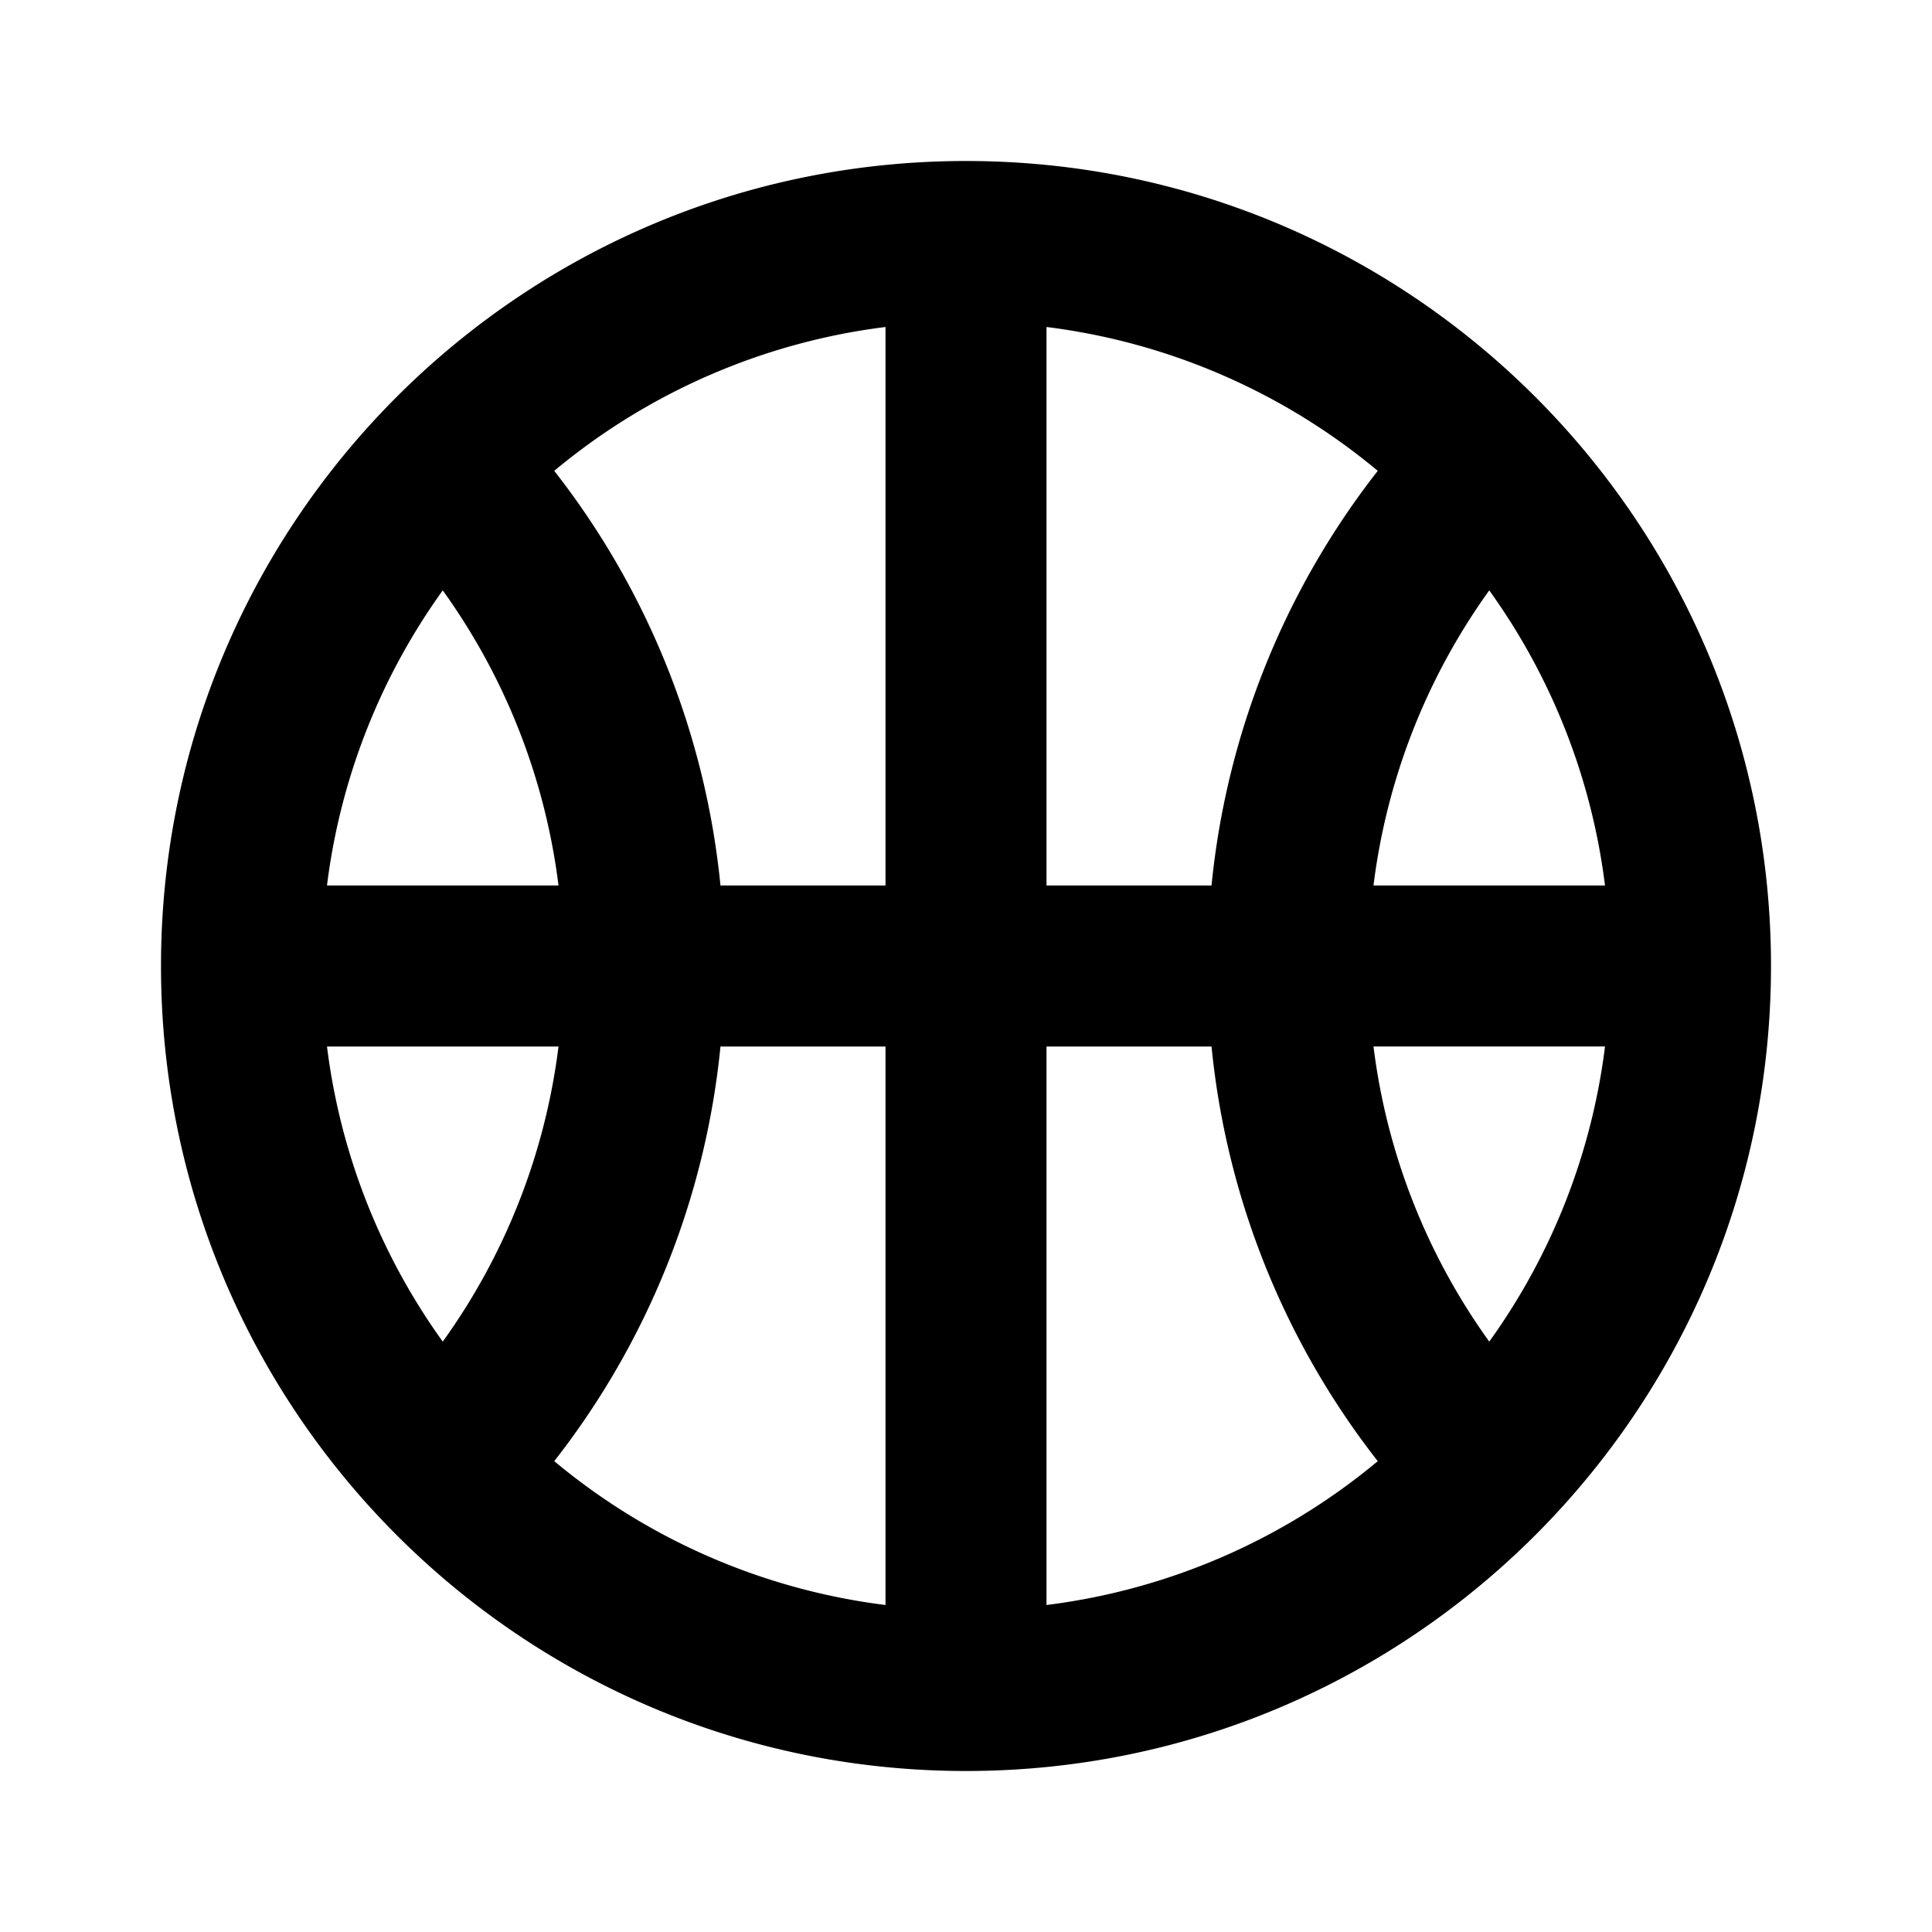
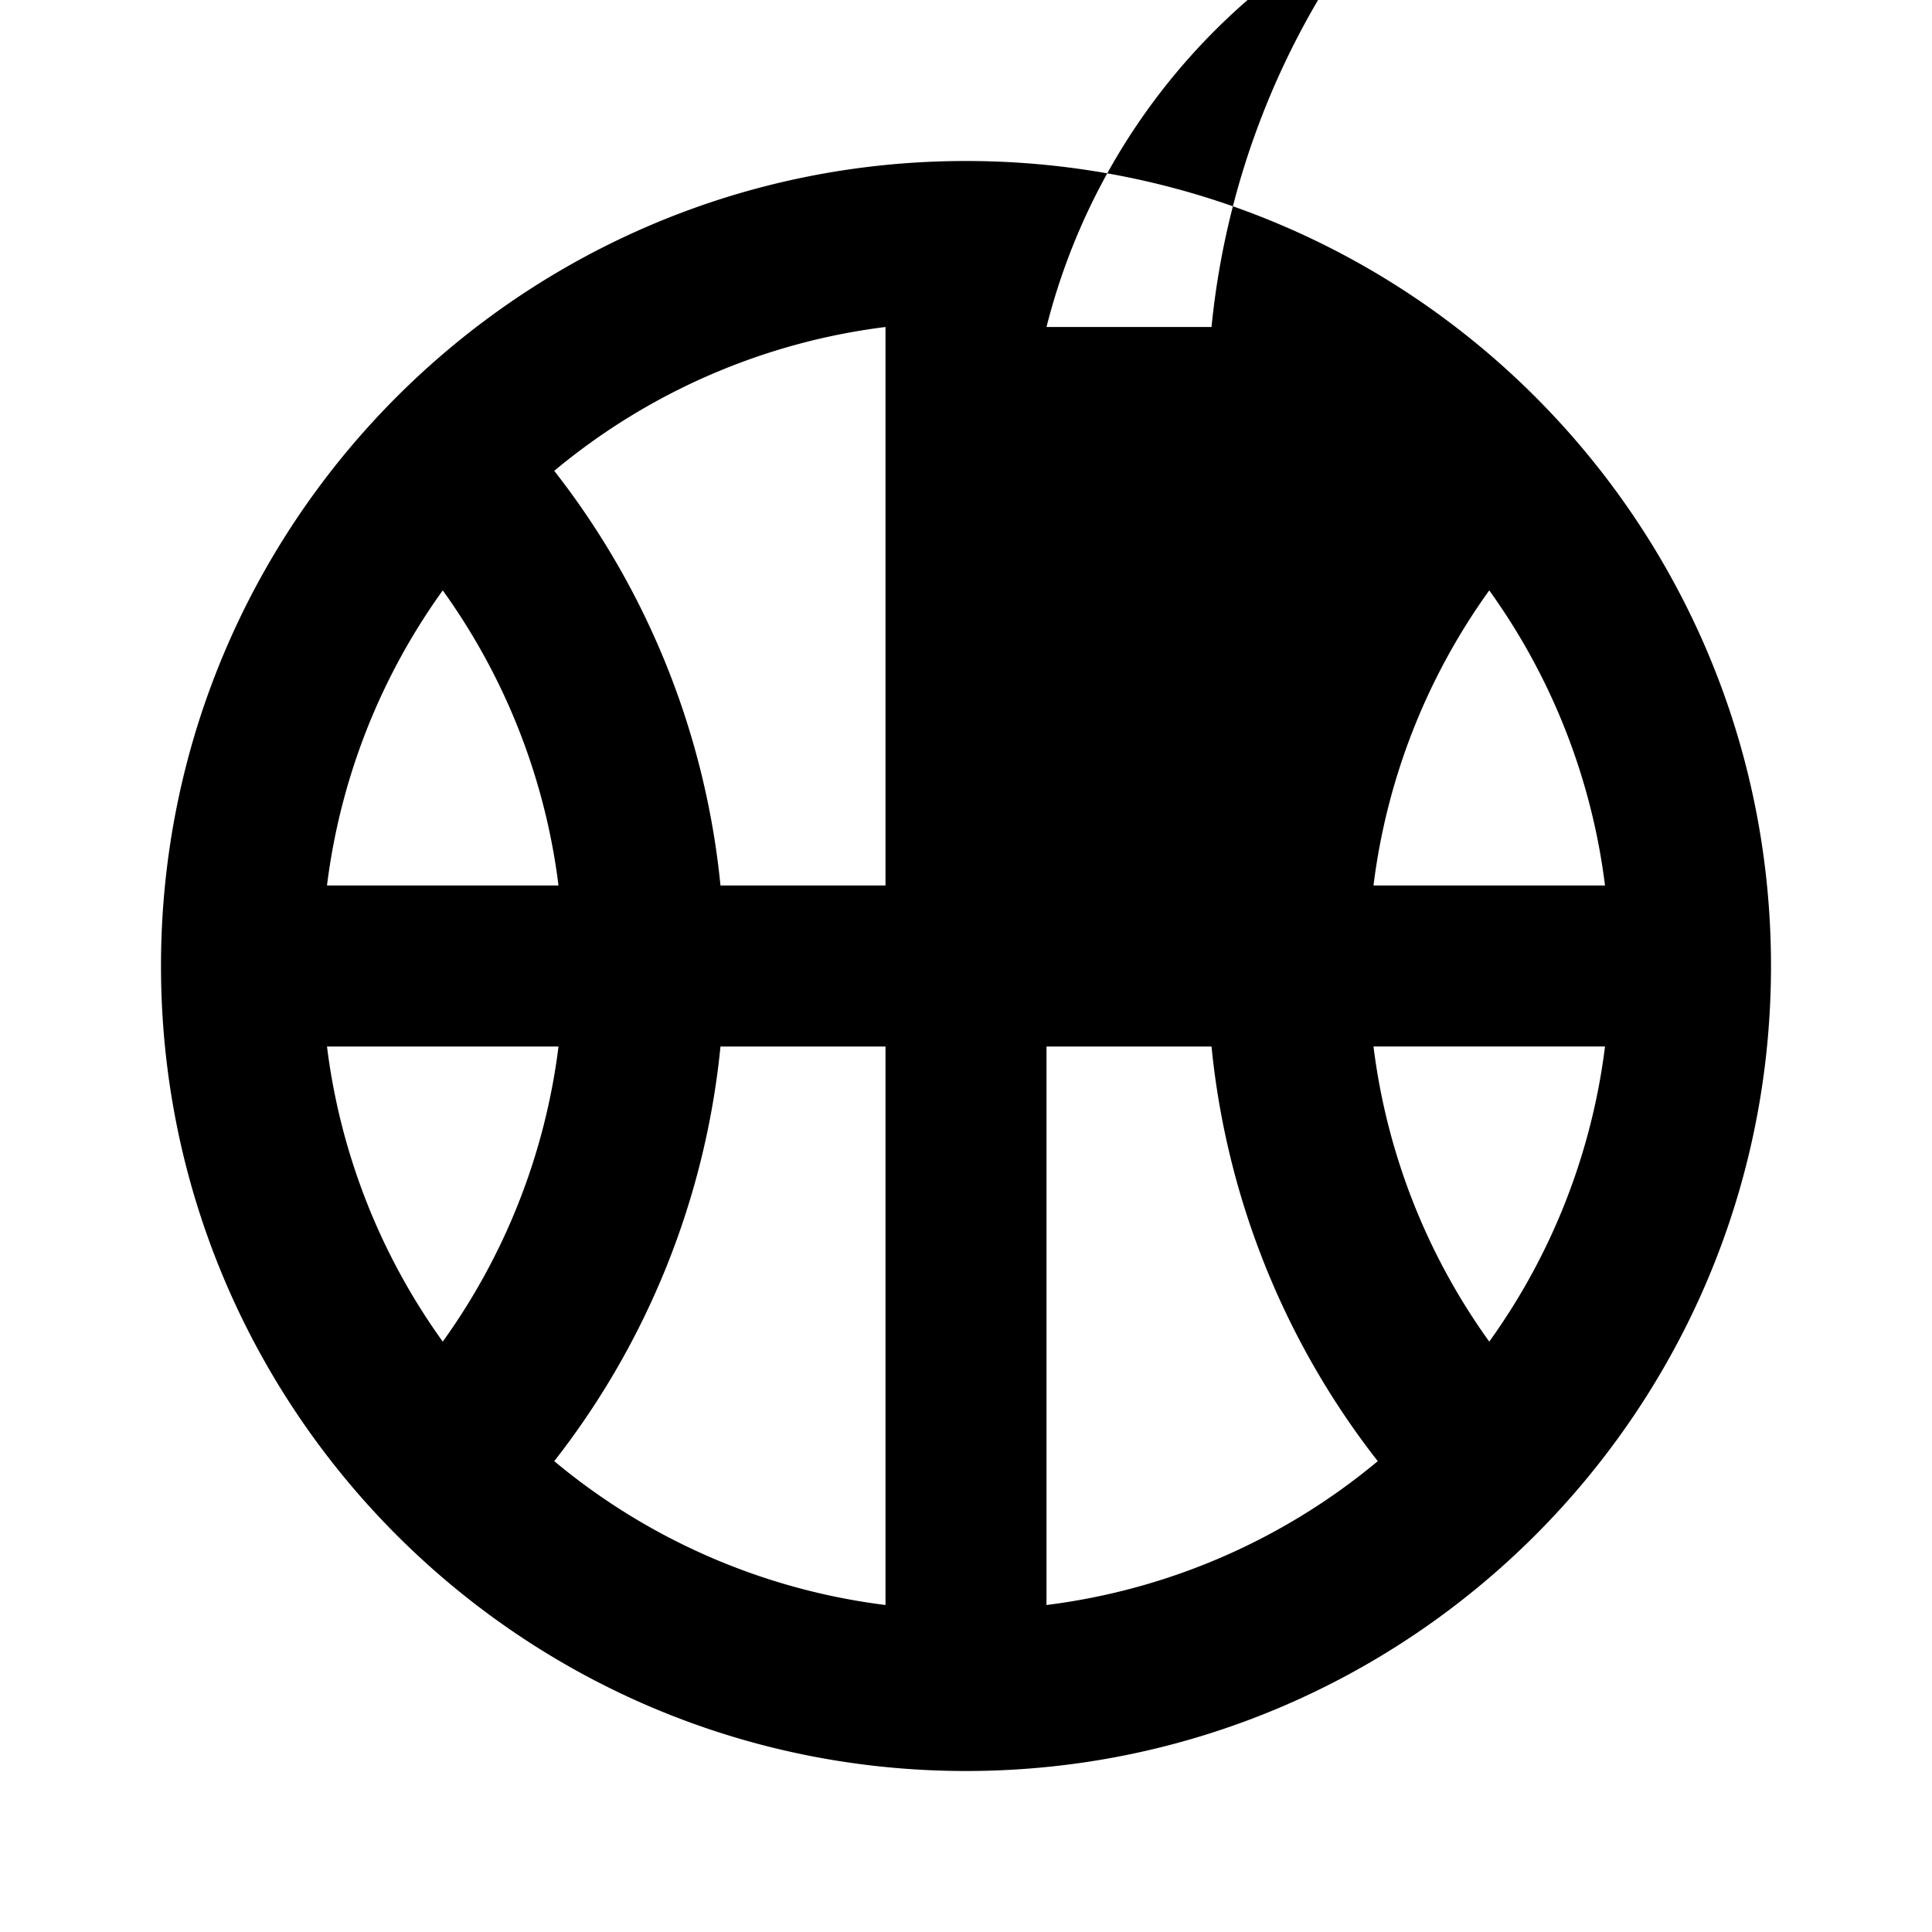
<svg xmlns="http://www.w3.org/2000/svg" fill="#000000" width="800px" height="800px" viewBox="-2 -2 24 24" preserveAspectRatio="xMinYMin" class="jam jam-basketball">
-   <path d="M11 17.938a7.965 7.965 0 0 0 4.115-1.787A9.95 9.95 0 0 1 13.05 11H11v6.938zm-2 0V11H6.95a9.95 9.95 0 0 1-2.065 5.151A7.965 7.965 0 0 0 9 17.938zM6.95 9H9V2.062a7.965 7.965 0 0 0-4.115 1.787A9.95 9.95 0 0 1 6.95 9zM11 2.062V9h2.05a9.95 9.95 0 0 1 2.065-5.151A7.965 7.965 0 0 0 11 2.062zM4.938 11H2.062A7.955 7.955 0 0 0 3.5 14.666 7.955 7.955 0 0 0 4.938 11zM2.062 9h2.876A7.955 7.955 0 0 0 3.5 5.334 7.955 7.955 0 0 0 2.062 9zm13 0h2.876A7.955 7.955 0 0 0 16.5 5.334 7.955 7.955 0 0 0 15.062 9zm2.876 2h-2.876a7.955 7.955 0 0 0 1.438 3.666A7.955 7.955 0 0 0 17.938 11zM10 20C4.477 20 0 15.523 0 10S4.477 0 10 0s10 4.477 10 10-4.477 10-10 10z" />
+   <path d="M11 17.938a7.965 7.965 0 0 0 4.115-1.787A9.95 9.95 0 0 1 13.05 11H11v6.938zm-2 0V11H6.95a9.95 9.95 0 0 1-2.065 5.151A7.965 7.965 0 0 0 9 17.938zM6.95 9H9V2.062a7.965 7.965 0 0 0-4.115 1.787A9.95 9.95 0 0 1 6.95 9zM11 2.062h2.05a9.95 9.95 0 0 1 2.065-5.151A7.965 7.965 0 0 0 11 2.062zM4.938 11H2.062A7.955 7.955 0 0 0 3.5 14.666 7.955 7.955 0 0 0 4.938 11zM2.062 9h2.876A7.955 7.955 0 0 0 3.5 5.334 7.955 7.955 0 0 0 2.062 9zm13 0h2.876A7.955 7.955 0 0 0 16.5 5.334 7.955 7.955 0 0 0 15.062 9zm2.876 2h-2.876a7.955 7.955 0 0 0 1.438 3.666A7.955 7.955 0 0 0 17.938 11zM10 20C4.477 20 0 15.523 0 10S4.477 0 10 0s10 4.477 10 10-4.477 10-10 10z" />
</svg>